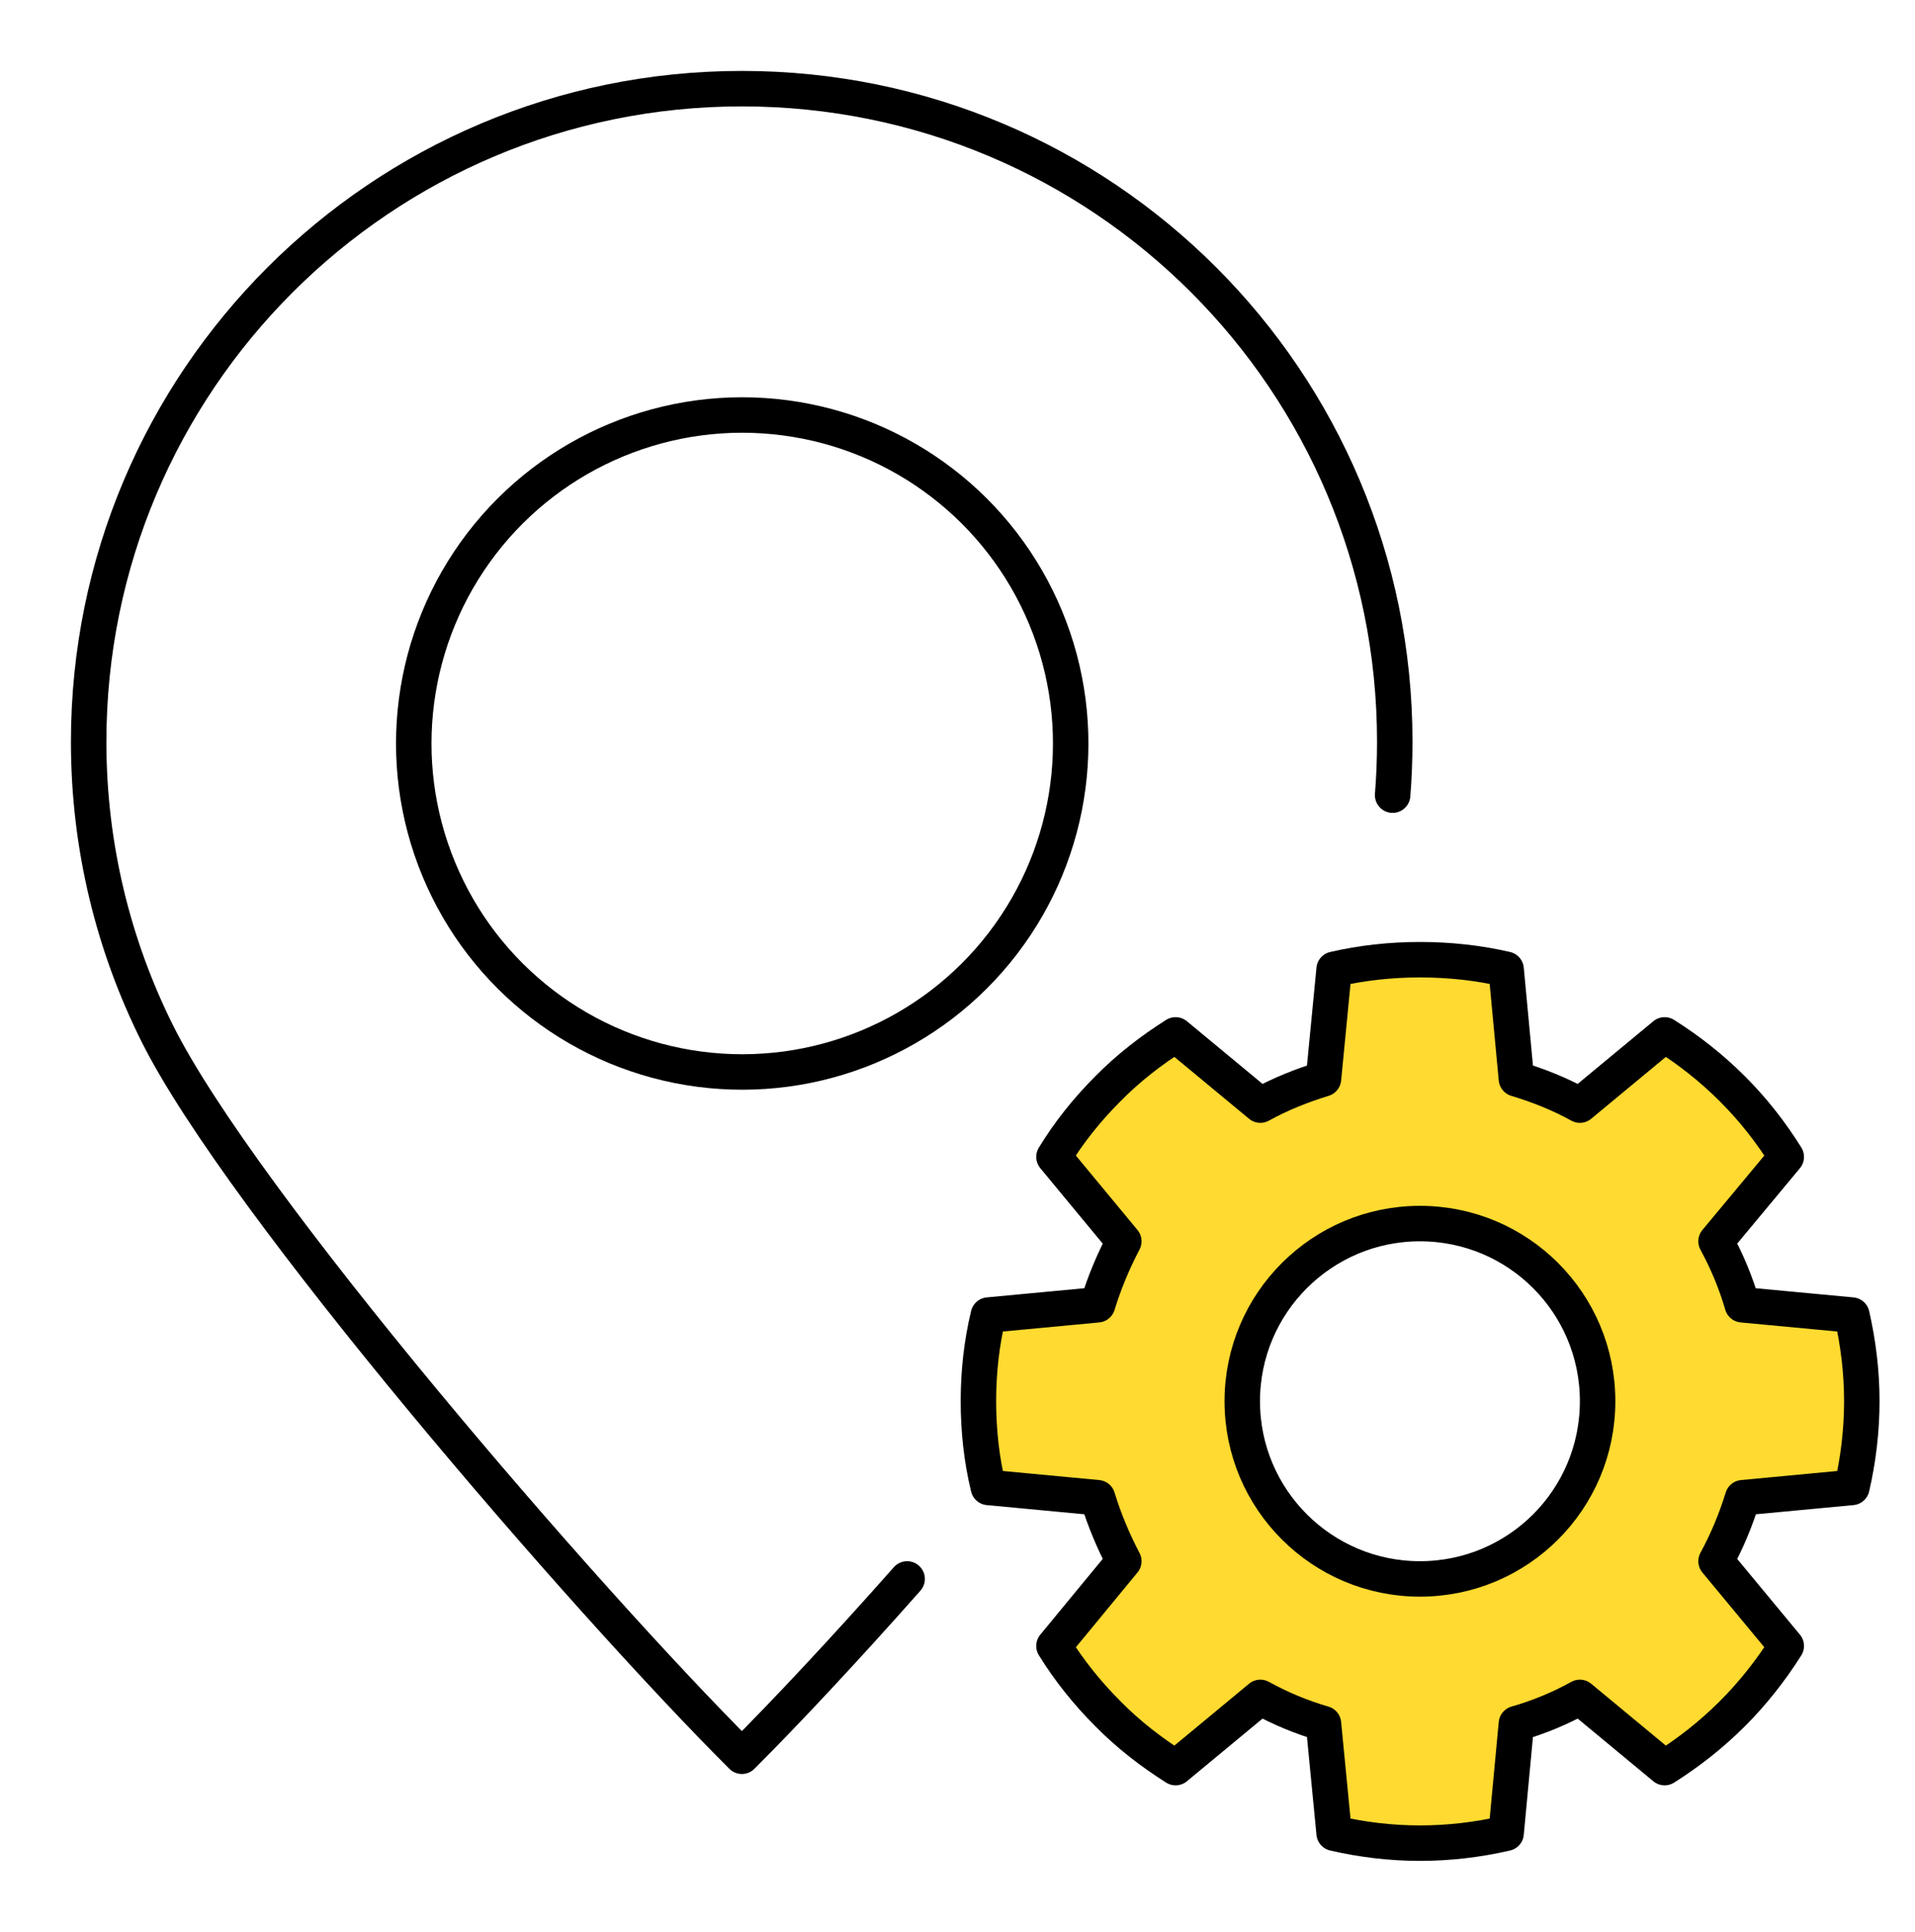
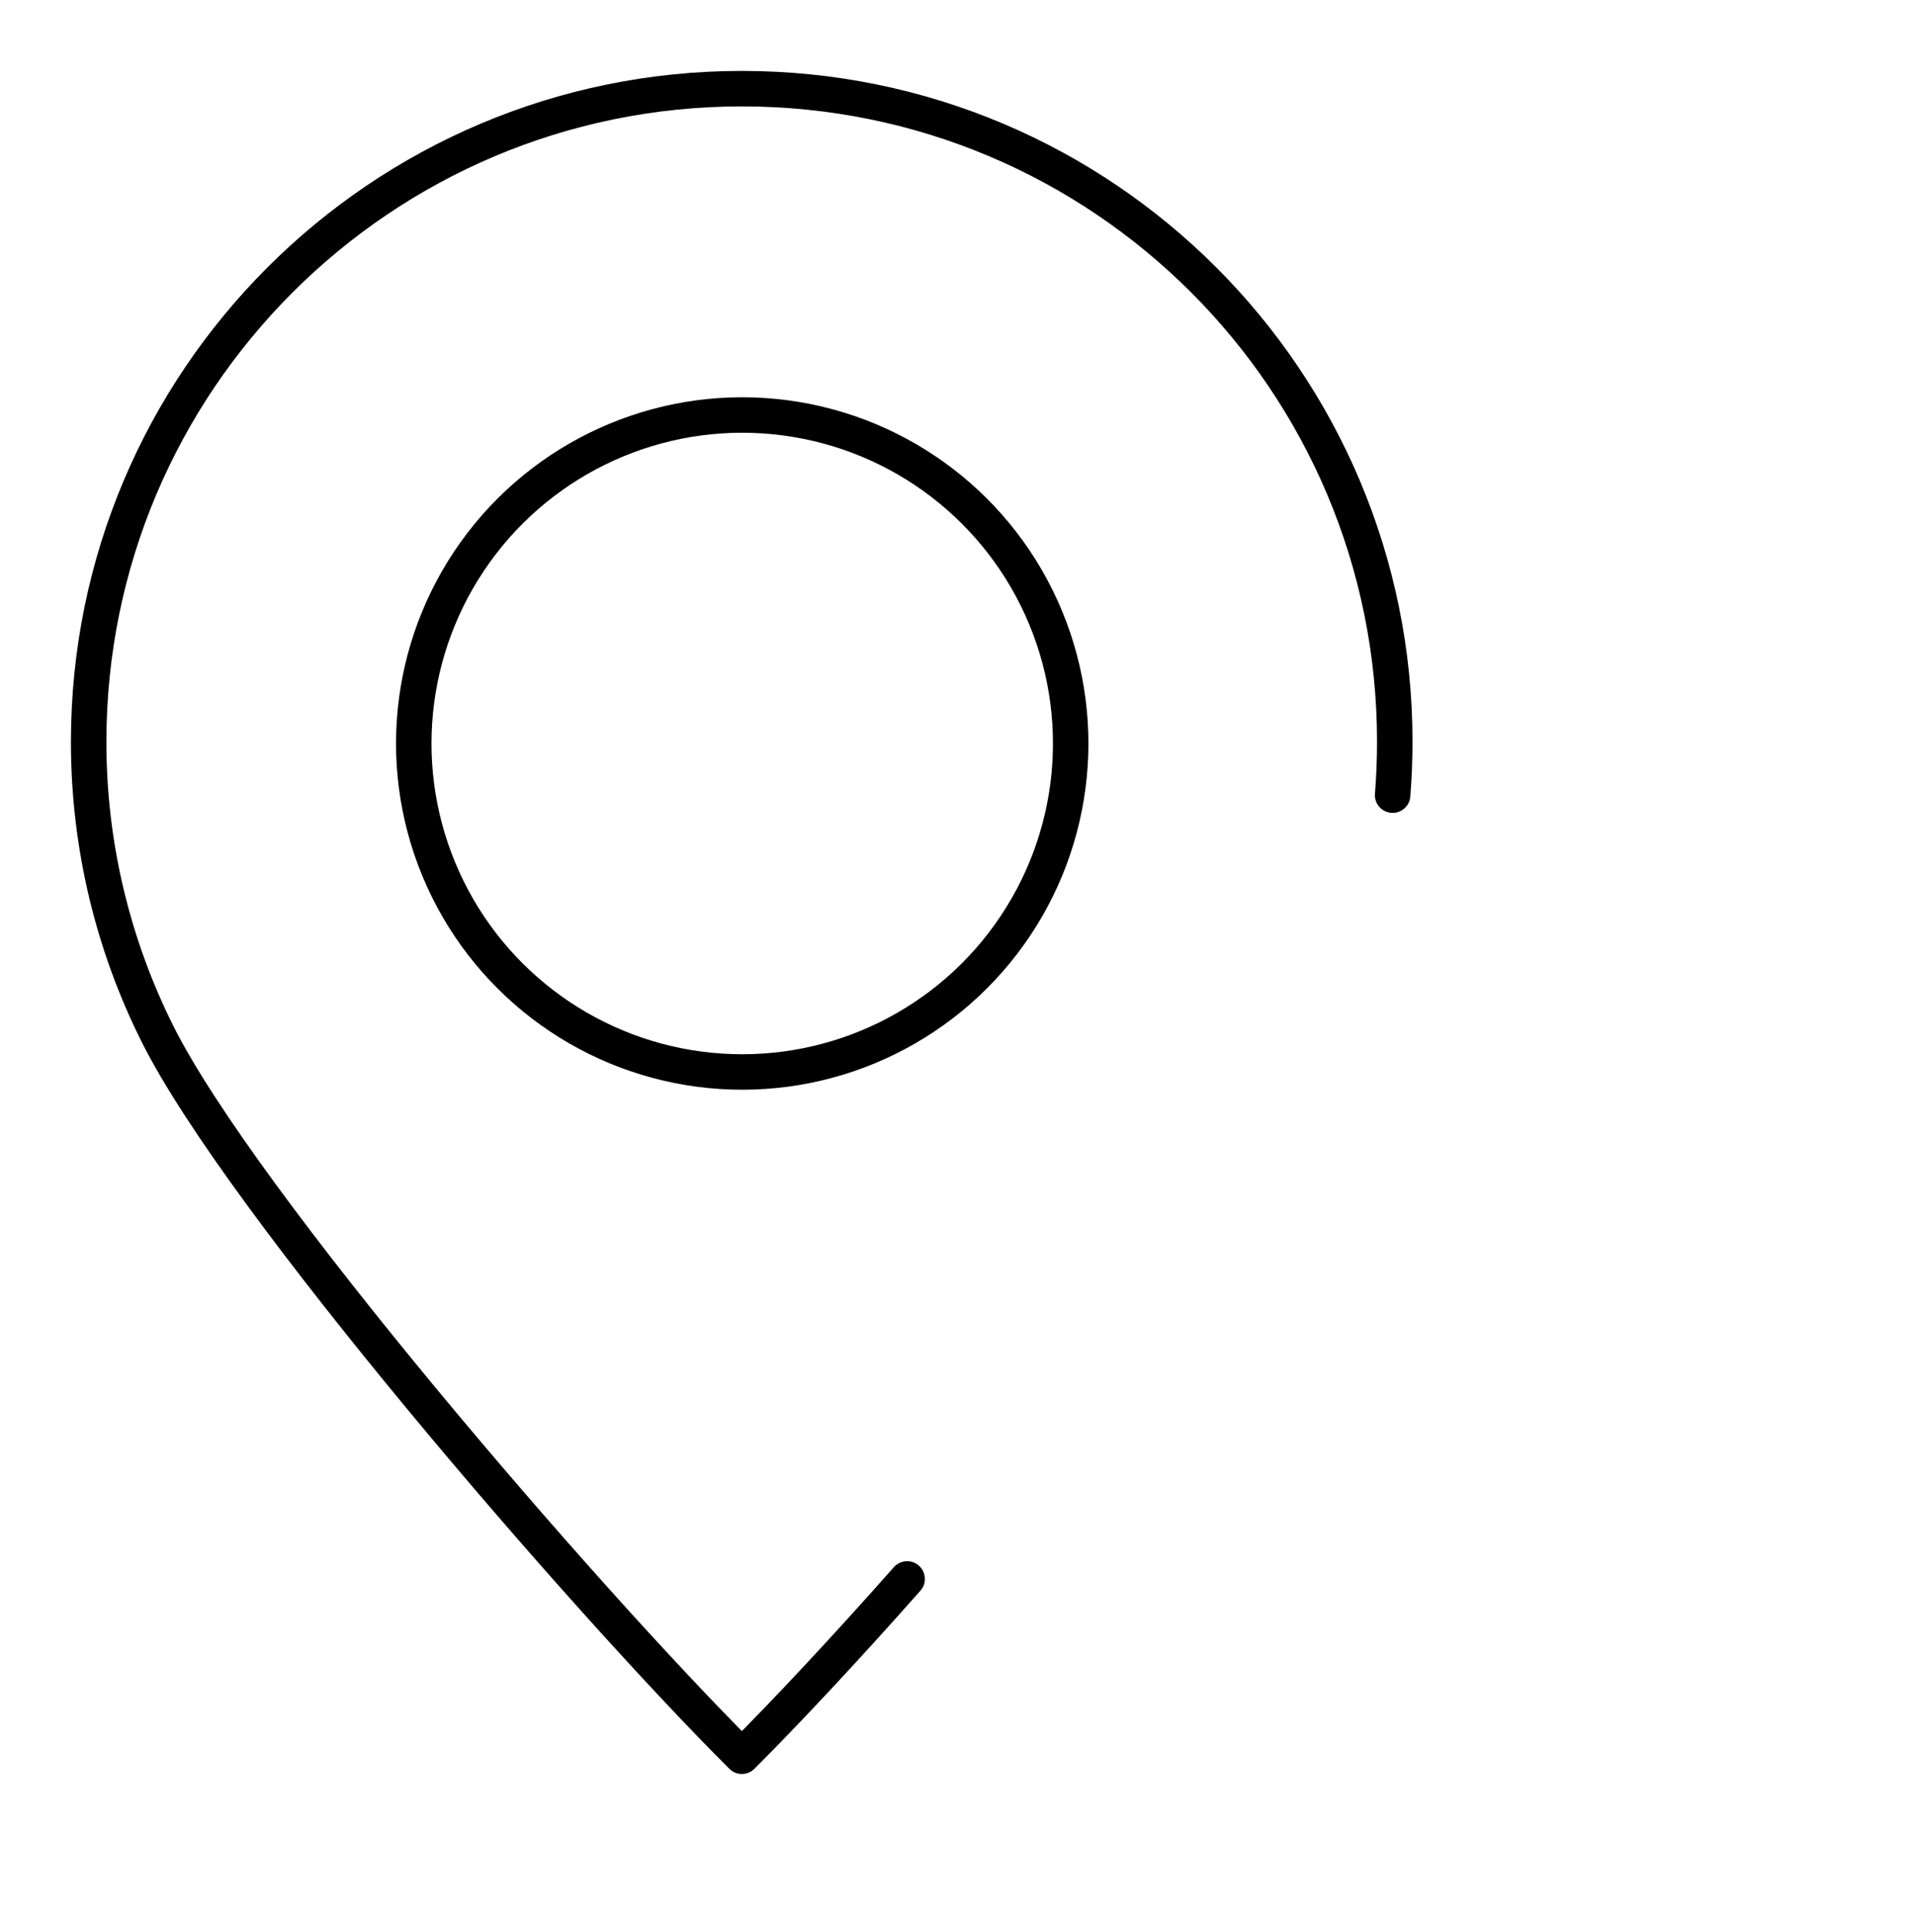
<svg xmlns="http://www.w3.org/2000/svg" version="1.1" id="Layer_1" x="0px" y="0px" viewBox="0 0 54 54.47" style="enable-background:new 0 0 54 54.47;" xml:space="preserve">
  <style type="text/css">
	.st0{fill:#FFDA30;stroke:#000000;stroke-linecap:round;stroke-linejoin:round;stroke-miterlimit:22.926;}
	.st1{fill:none;stroke:#000000;stroke-linecap:round;stroke-linejoin:round;stroke-miterlimit:22.926;}
</style>
  <g>
    <g>
-       <path class="st0" d="M52.22,41.94c0.18-0.78,0.28-1.6,0.28-2.43c0-0.83-0.1-1.64-0.28-2.43l-3.09-0.29    c-0.18-0.62-0.43-1.22-0.74-1.79l1.98-2.38c-0.43-0.69-0.93-1.33-1.52-1.92c-0.59-0.59-1.23-1.09-1.91-1.52l-2.39,1.98    c-0.56-0.31-1.16-0.55-1.79-0.74l-0.29-3.09c-0.78-0.18-1.59-0.27-2.43-0.27c-0.83,0-1.64,0.09-2.42,0.27l-0.3,3.09    c-0.62,0.19-1.22,0.43-1.78,0.74l-2.39-1.98c-0.68,0.43-1.33,0.93-1.91,1.52c-0.59,0.59-1.1,1.23-1.52,1.92L31.69,35    c-0.3,0.57-0.55,1.17-0.74,1.79l-3.08,0.29c-0.19,0.79-0.28,1.6-0.28,2.43c0,0.83,0.09,1.65,0.28,2.43l3.08,0.29    c0.19,0.62,0.44,1.22,0.74,1.79l-1.97,2.39c0.42,0.68,0.93,1.32,1.52,1.91c0.58,0.59,1.23,1.09,1.91,1.52l2.39-1.98    c0.56,0.31,1.16,0.56,1.78,0.74l0.3,3.09c0.78,0.18,1.59,0.28,2.42,0.28c0.84,0,1.65-0.1,2.43-0.28l0.29-3.09    c0.63-0.18,1.23-0.43,1.79-0.74l2.39,1.98c0.68-0.43,1.32-0.93,1.91-1.52c0.59-0.59,1.09-1.23,1.52-1.91l-1.98-2.39    c0.31-0.57,0.56-1.17,0.75-1.79L52.22,41.94z M40.04,44.52c-2.76,0-5.01-2.24-5.01-5.01c0-2.77,2.25-5.01,5.01-5.01    c2.77,0,5.01,2.24,5.01,5.01C45.05,42.28,42.81,44.52,40.04,44.52z" />
-     </g>
+       </g>
    <path class="st1" d="M25.58,44.52c-1.77,2-3.42,3.76-4.66,5C16.43,45.04,6.81,33.89,4.44,29.15C3.2,26.67,2.5,23.87,2.5,20.92   C2.5,10.74,10.75,2.5,20.92,2.5l0,0c5.09,0,9.69,2.06,13.02,5.39c3.33,3.33,5.39,7.94,5.39,13.02c0,0.51-0.02,1.01-0.06,1.51" />
    <ellipse transform="matrix(0.924 -0.383 0.383 0.924 -6.432 9.6)" class="st1" cx="20.92" cy="20.97" rx="9.26" ry="9.26" />
  </g>
</svg>